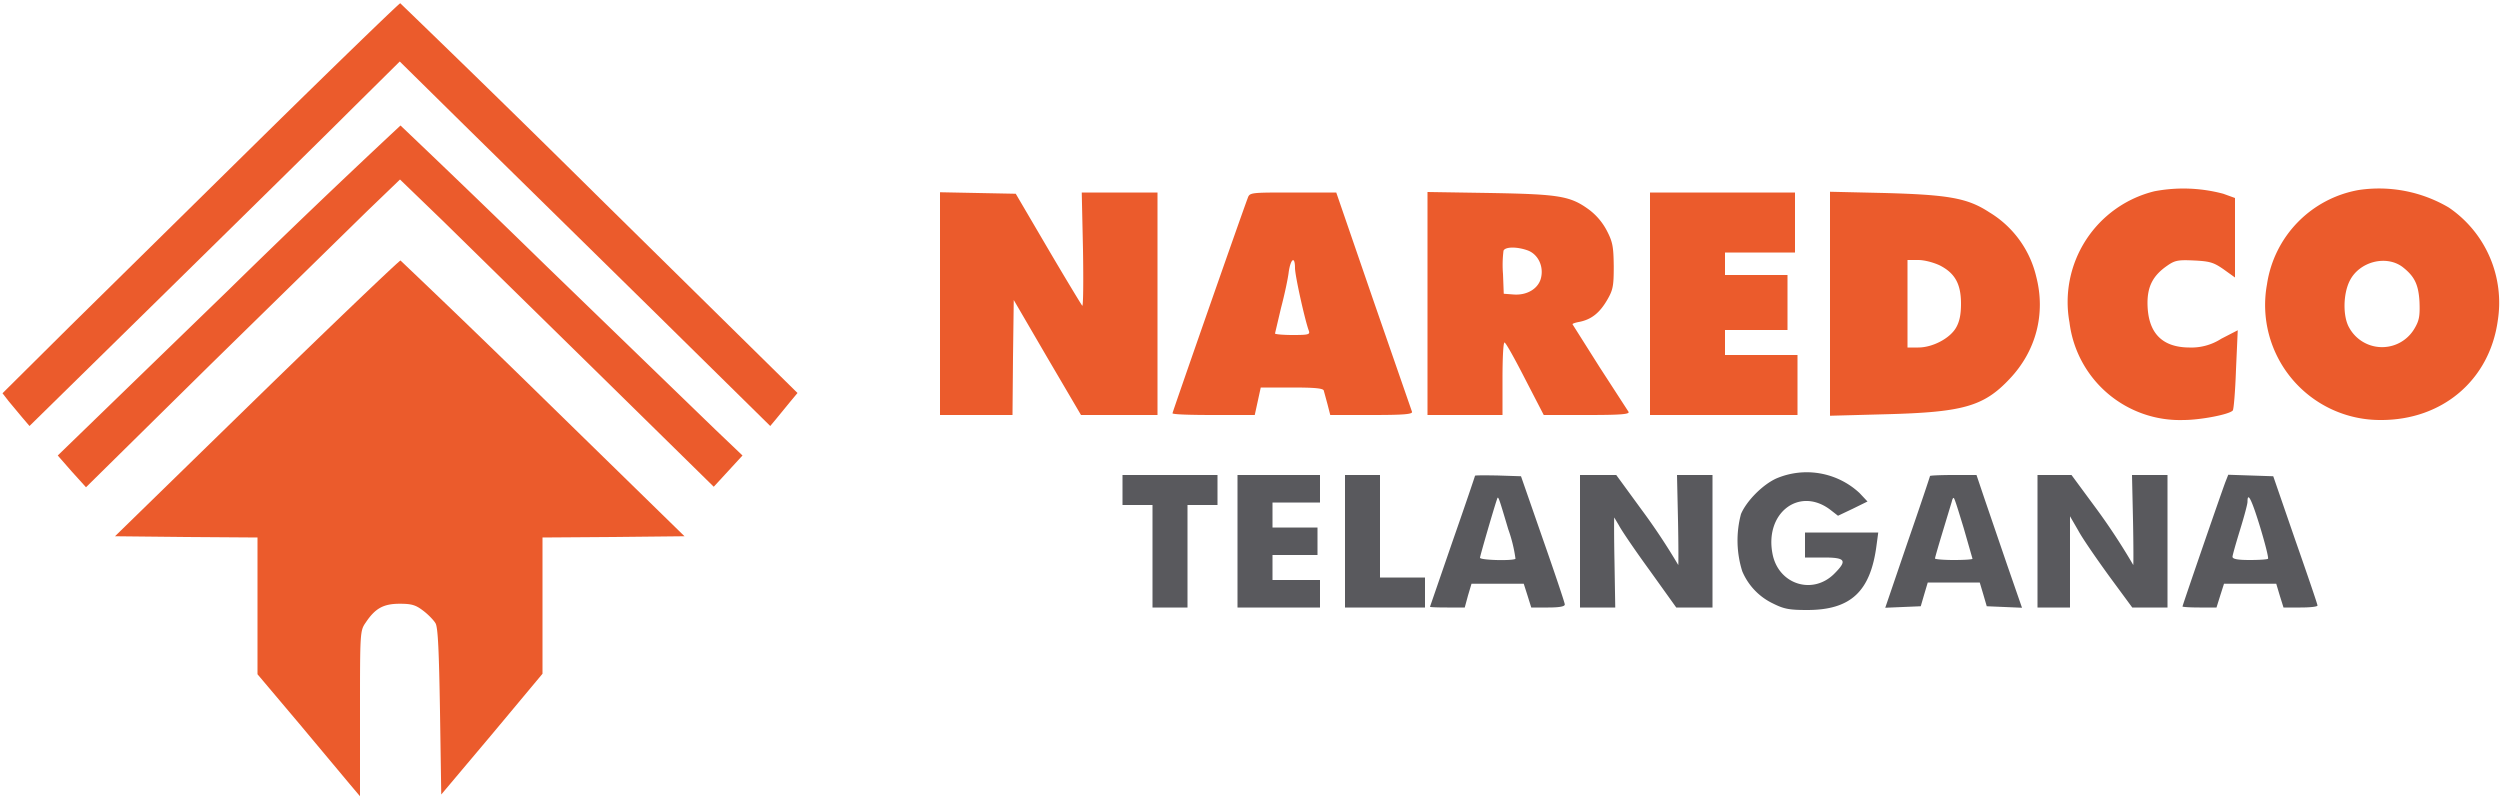
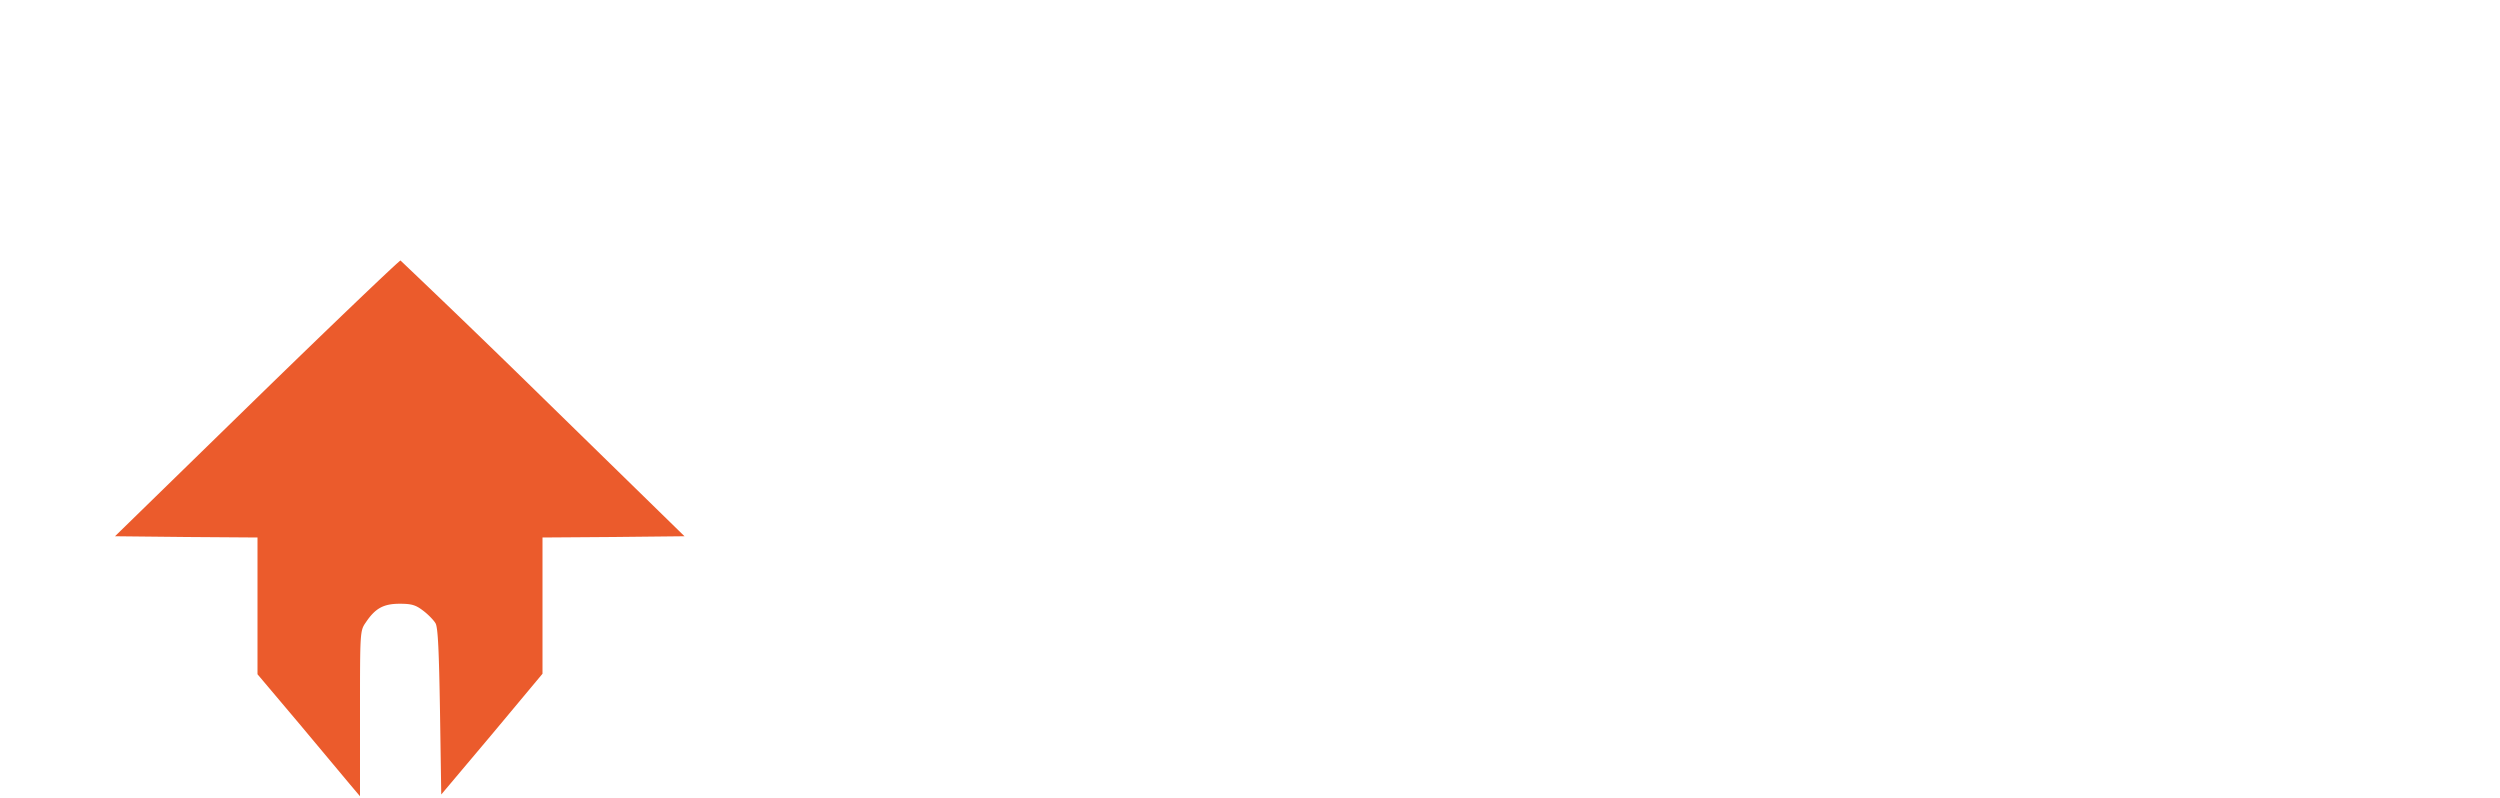
<svg xmlns="http://www.w3.org/2000/svg" version="1.0" viewBox="0 0 1000 319">
  <g fill="#eb5b2c">
-     <path d="m107.5 52.2-79.3 78.1-27.2 27 2.4 3.1 5.5 6.6 2.9 3.4L66.2 117c29.8-29.3 63.2-62.1 74-72.9l19.7-19.5L187.7 52l74.1 72.8 46.3 45.6 2.5-3 5.4-6.6 3-3.6-79.1-77.9a8457 8457 0 0 0-79.8-78c-.3-.1-24 22.8-52.6 50.9" />
-     <path d="m91.3 116.1-68.2 66.1 5.6 6.4 5.7 6.3 49.5-48.8 62.9-61.6L160 71.8l17.3 16.7L240 150l45.5 44.7 5.8-6.3 5.7-6.2-10.8-10.3-68.1-65.9a5901 5901 0 0 0-57.9-55.8 3815 3815 0 0 0-68.9 65.9m770.5-39.6a45.6 45.6 0 0 0-34 52.5 44.5 44.5 0 0 0 45.7 39c6.6 0 18.2-2.2 19.6-3.8.4-.4 1-7.8 1.3-16.4l.7-15.7-6.6 3.4a22 22 0 0 1-12.8 3.5q-16.6-.1-16.7-17.8c0-6.8 2.3-11.1 8-15 3-2.1 4.4-2.3 10.7-2s7.8.8 11.7 3.5l4.6 3.3V79.2l-4.7-1.7a62 62 0 0 0-27.5-1m81.7-.5a45 45 0 0 0-36.7 37.7 46 46 0 0 0 45.7 54.3c24.5 0 43.3-16 46.6-39.7A46 46 0 0 0 979.5 83a55 55 0 0 0-36-7m17.4 30.7c4.9 3.8 6.5 7 6.9 14.1.2 5.6-.1 7.4-2 10.6a15 15 0 0 1-26.1-.3c-2.6-4.4-2.5-13.5.2-18.8 3.8-7.6 14.4-10.4 21-5.6M376 121.5V166h29l.2-23 .3-23 13.4 23 13.5 23H463V77h-30.3l.5 23c.2 12.7.1 22.7-.3 22.3-.4-.5-6.6-10.7-13.7-22.8l-12.9-22-15.2-.3-15.1-.3zm123.1-42.3c-3 8-30.1 85.6-30.1 86.1s7.4.7 16.4.7h16.5l1.2-5.5 1.2-5.5h12.4c9 0 12.5.3 12.8 1.2l1.5 5.5 1.1 4.3h16.5c12.9 0 16.5-.3 16.2-1.3l-15.4-44.4L534.5 77h-17.3c-17 0-17.3 0-18.1 2.2m18.9 28c0 3.1 4 21 5.5 25 .6 1.6 0 1.8-6.4 1.8-3.9 0-7.1-.3-7.1-.6l2.4-10.2c1.4-5.3 2.8-11.8 3.1-14.5.8-5.3 2.5-6.4 2.5-1.5m53 14.2V166h30v-14.5c0-8 .3-14.5.8-14.5s4.1 6.5 8.2 14.5l7.5 14.5h17.3c13.6 0 17.2-.3 16.6-1.3l-11.6-17.9-10.8-17.1c0-.3 1.3-.7 3-1 4.6-1 7.8-3.5 10.8-8.6 2.4-4.1 2.7-5.6 2.7-13.6-.1-7.8-.4-9.7-2.8-14.3a25 25 0 0 0-6.9-8.2c-7.6-5.6-11.8-6.3-39.5-6.8l-25.3-.4zm39.9-21.3c4.1 1.4 6.5 6 5.6 10.6-.8 4.5-5.4 7.5-11 7.1l-4-.3-.3-7.9a46 46 0 0 1 .2-9.3c.6-1.6 5.2-1.7 9.5-.2m49.1 21.4V166h59v-24h-29v-10h25v-22h-25v-9h28V77h-58zm72 0v44.8l22.3-.6c30.9-.8 39.2-3.1 49.6-14.2 10.6-11.2 14.4-26.1 10.6-40.8a41 41 0 0 0-18.8-25.8c-8.7-5.7-16.3-7-41.9-7.7l-21.8-.5zm44-15.3c6 3.1 8.4 7.4 8.4 15.3 0 4.3-.6 7.2-2 9.6-2.5 4.3-9.4 7.9-15.1 7.9H763v-35h4.3c2.5 0 6.2 1 8.7 2.2" />
    <path d="M102.7 159.2 46 214.5l28.5.3 28.5.2v54.7l16.8 19.9 20.4 24.4 3.8 4.5v-33.1c0-32.7 0-33.1 2.3-36.4 3.8-5.7 7.1-7.5 13.6-7.5 4.8 0 6.4.5 9.4 2.8 2 1.5 4.2 3.8 4.9 5 1 1.6 1.4 11.3 1.8 35.3l.5 33.2 20.3-24.1 20.2-24.2V215l28.4-.2 28.4-.3-56.3-55a5254 5254 0 0 0-57.3-55.3c-.4-.1-26.3 24.6-57.5 55" />
-     <path d="M710.5 191.4c-5.5 2.5-11.9 9-14.1 14.2a41 41 0 0 0 .5 22.9 25 25 0 0 0 12.3 12.9c4.4 2.2 6.5 2.6 13.7 2.6 17.4 0 25.3-7.4 27.7-25.8l.7-5.2H722v10h7.5c8.8 0 9.5 1.2 4.2 6.5-8.5 8.5-22 4.4-24.6-7.5-3.6-16.8 10.8-27.8 23.4-17.8l2.7 2.1 5.9-2.8 5.9-2.9-3.2-3.4a31 31 0 0 0-33.3-5.8M449 196v6h12v41h14v-41h12v-12h-38zm46 20.5V243h33v-11h-19v-10h18v-11h-18v-10h19v-11h-33zm43 0V243h32v-12h-18v-41h-14zm52-26.2c0 .2-4 12-9 26.3l-9 26.1c0 .2 3.1.3 6.9.3h7l1.3-4.8 1.4-4.7h20.9l1.5 4.7 1.5 4.8h6.8q6.9 0 6.6-1.3c0-.6-4-12.5-8.8-26.2l-8.7-25-9.2-.3c-5.1-.1-9.2-.1-9.2.1m13.3 21.4a58 58 0 0 1 2.9 11.8c-.9.9-14.2.6-14.2-.4 0-.7 5.5-19.6 6.7-23.1.6-1.8.4-2.4 4.6 11.7m28.7 4.8V243h14.1l-.3-18c-.2-9.9-.2-18-.1-18l1.9 3.2c.9 1.8 6.4 9.9 12.3 18l10.6 14.8H685v-53h-14.2l.4 18c.2 9.9.2 18 .1 18a254.7 254.7 0 0 0-14.8-22.3l-10-13.7H632zm140-26.1c0 .2-4 12.2-9 26.6l-8.9 26.1 7.1-.3 7.1-.3 1.4-4.8 1.4-4.7h20.8l1.4 4.7 1.4 4.8 7.1.3 7 .3-6-17.3-9.1-26.6-3.1-9.2h-9.3c-5.1 0-9.3.2-9.3.4m13.5 20.9 3.5 12.2c0 .3-3.4.5-7.5.5s-7.5-.3-7.5-.6c0-.4 1.4-5.2 3.1-10.8l3.6-11.9q.4-1.7.8-1.5c.4.2 2 5.6 4 12.1m29.5 5.2V243h13v-36.5l3.3 5.7c1.7 3.2 7.4 11.4 12.4 18.3l9.2 12.5H867v-53h-14.2l.4 18c.2 9.9.2 18 .1 18a254.3 254.3 0 0 0-14.6-22.3L828.6 190H815zm75.2-23.8c-1.3 3.3-17.2 49.4-17.2 49.9 0 .2 3.1.4 6.8.4h6.8l1.5-4.8 1.5-4.7h20.9l1.4 4.7 1.5 4.8h6.8c3.7 0 6.8-.3 6.8-.8s-4-12.2-8.9-26.2l-8.8-25.5-9-.3-9-.3zm13.9 18.3c2 6.6 3.4 12.2 3.1 12.5s-3.6.5-7.4.5c-4.8 0-6.8-.4-6.8-1.3 0-.6 1.4-5.5 3-10.7s3-10.3 3-11.3q0-6.4 5.1 10.3" fill="#59595d" />
  </g>
</svg>